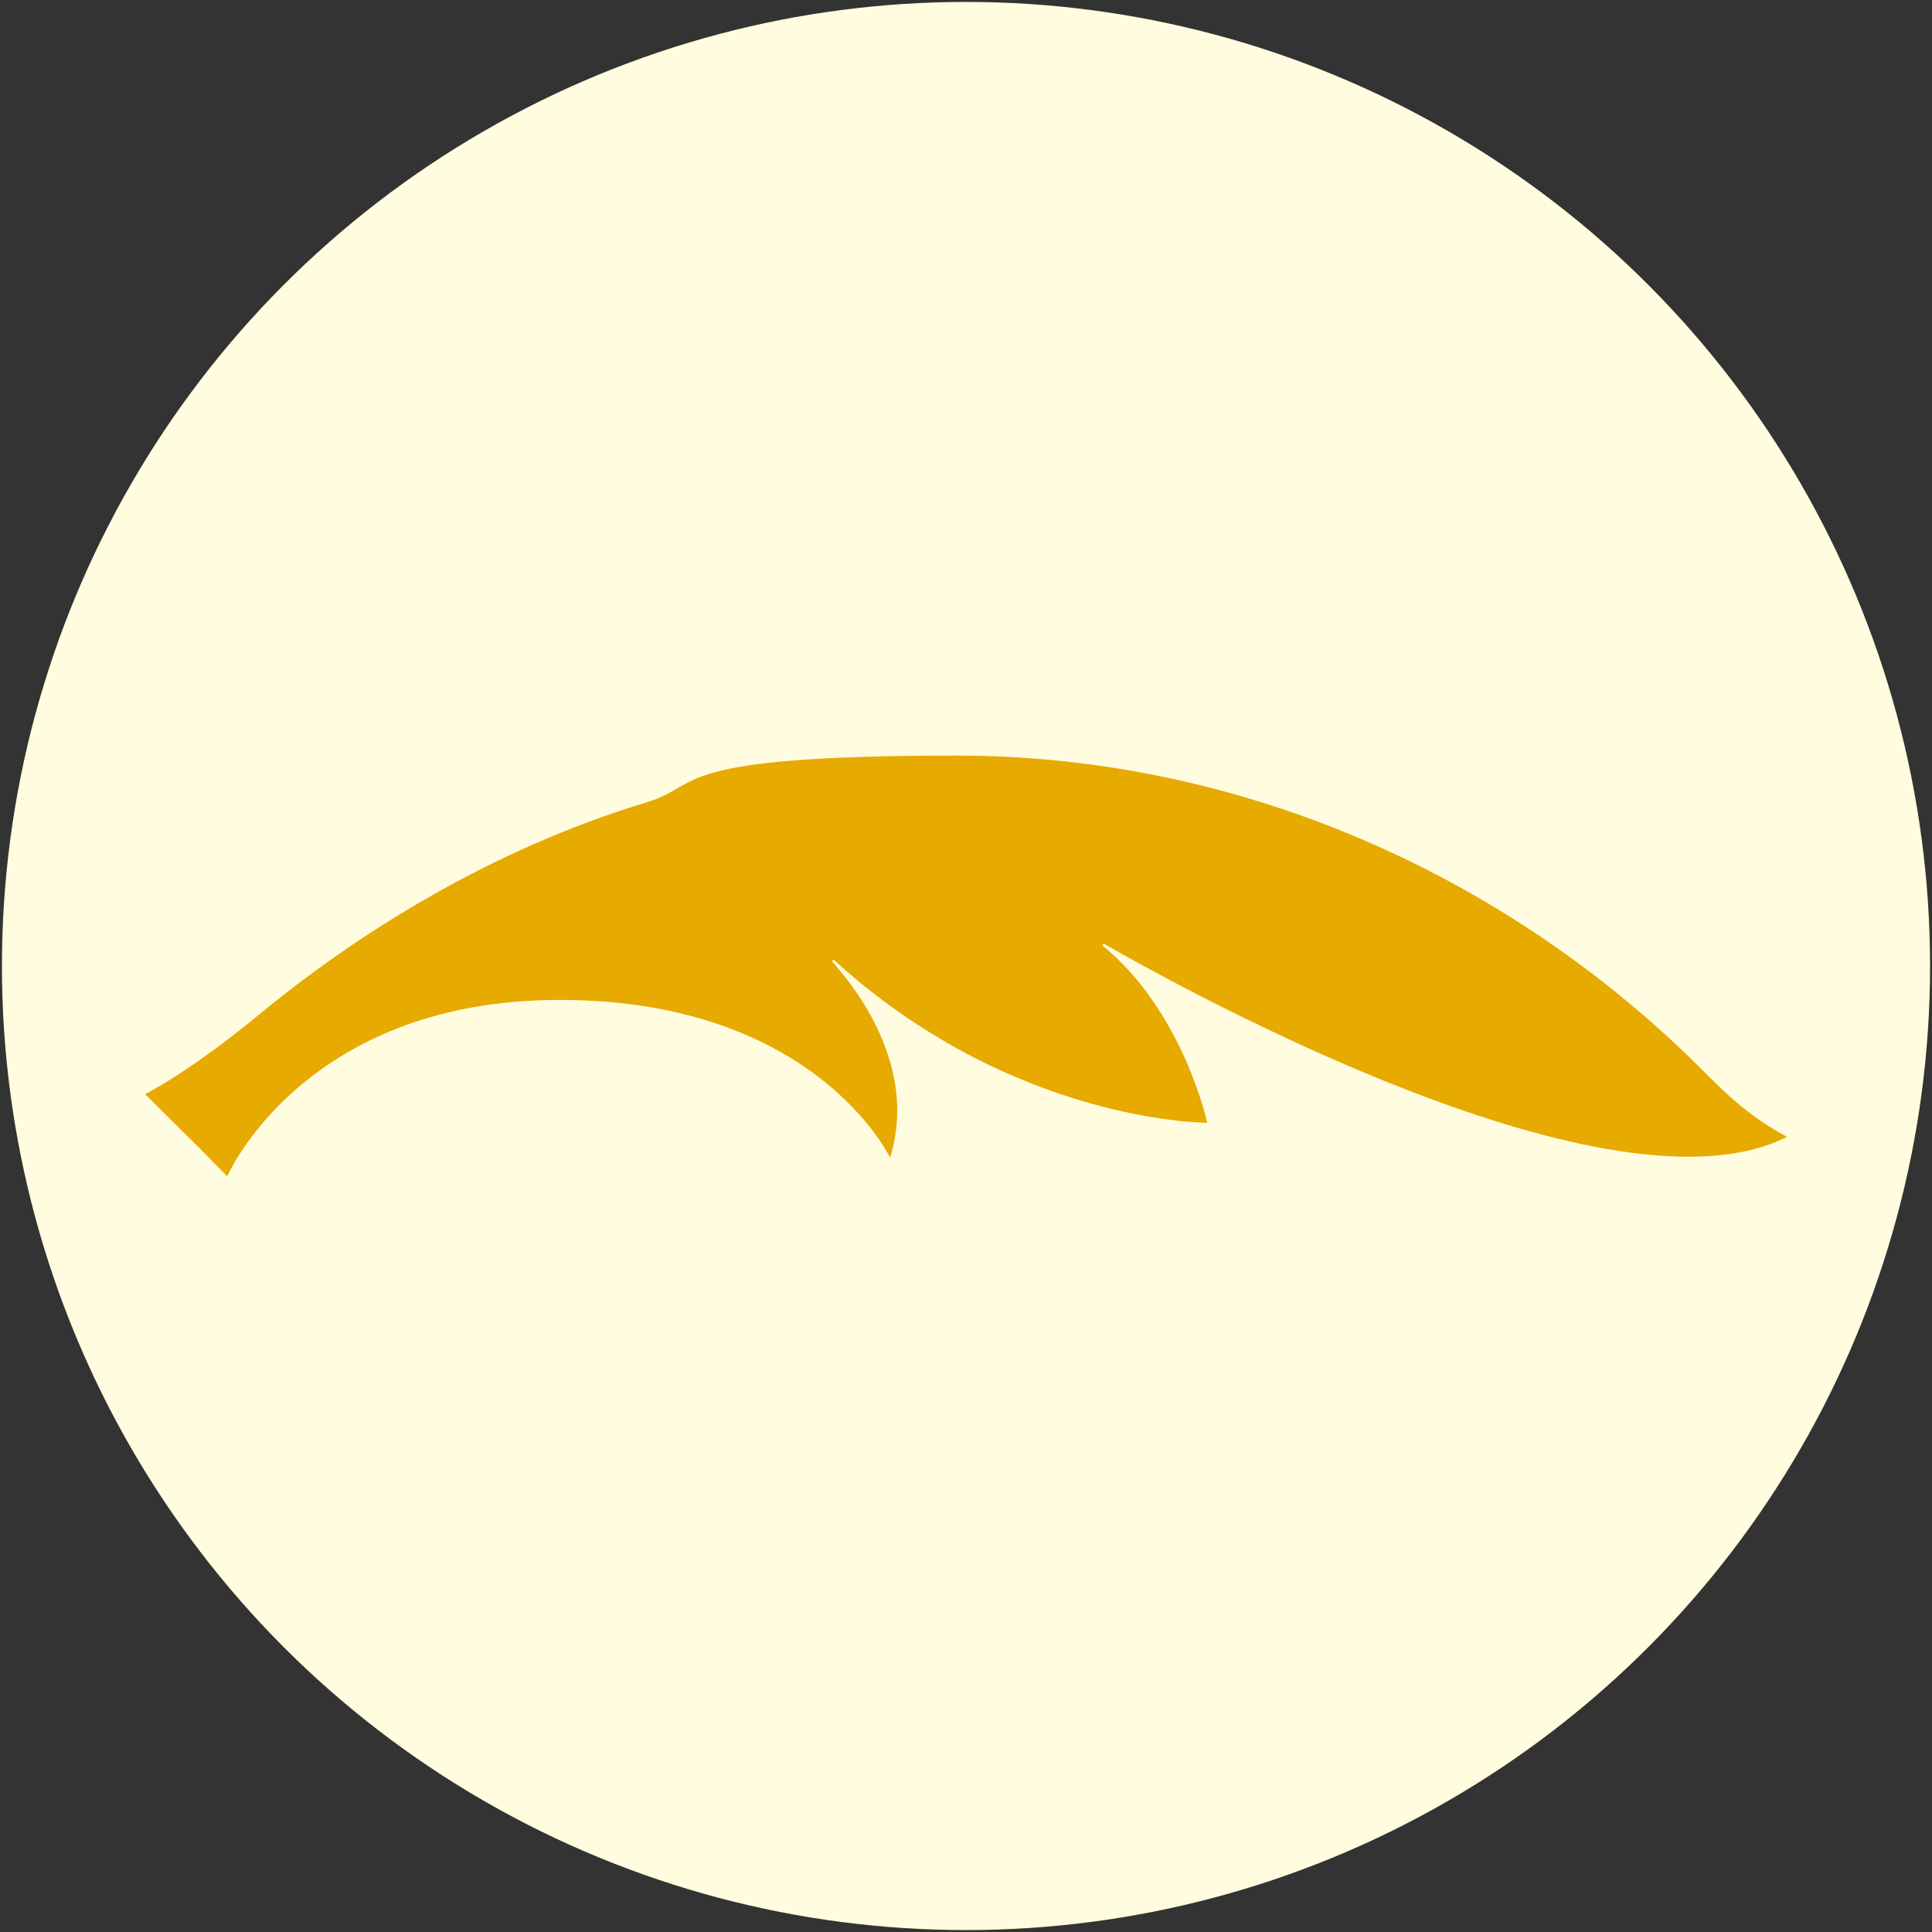
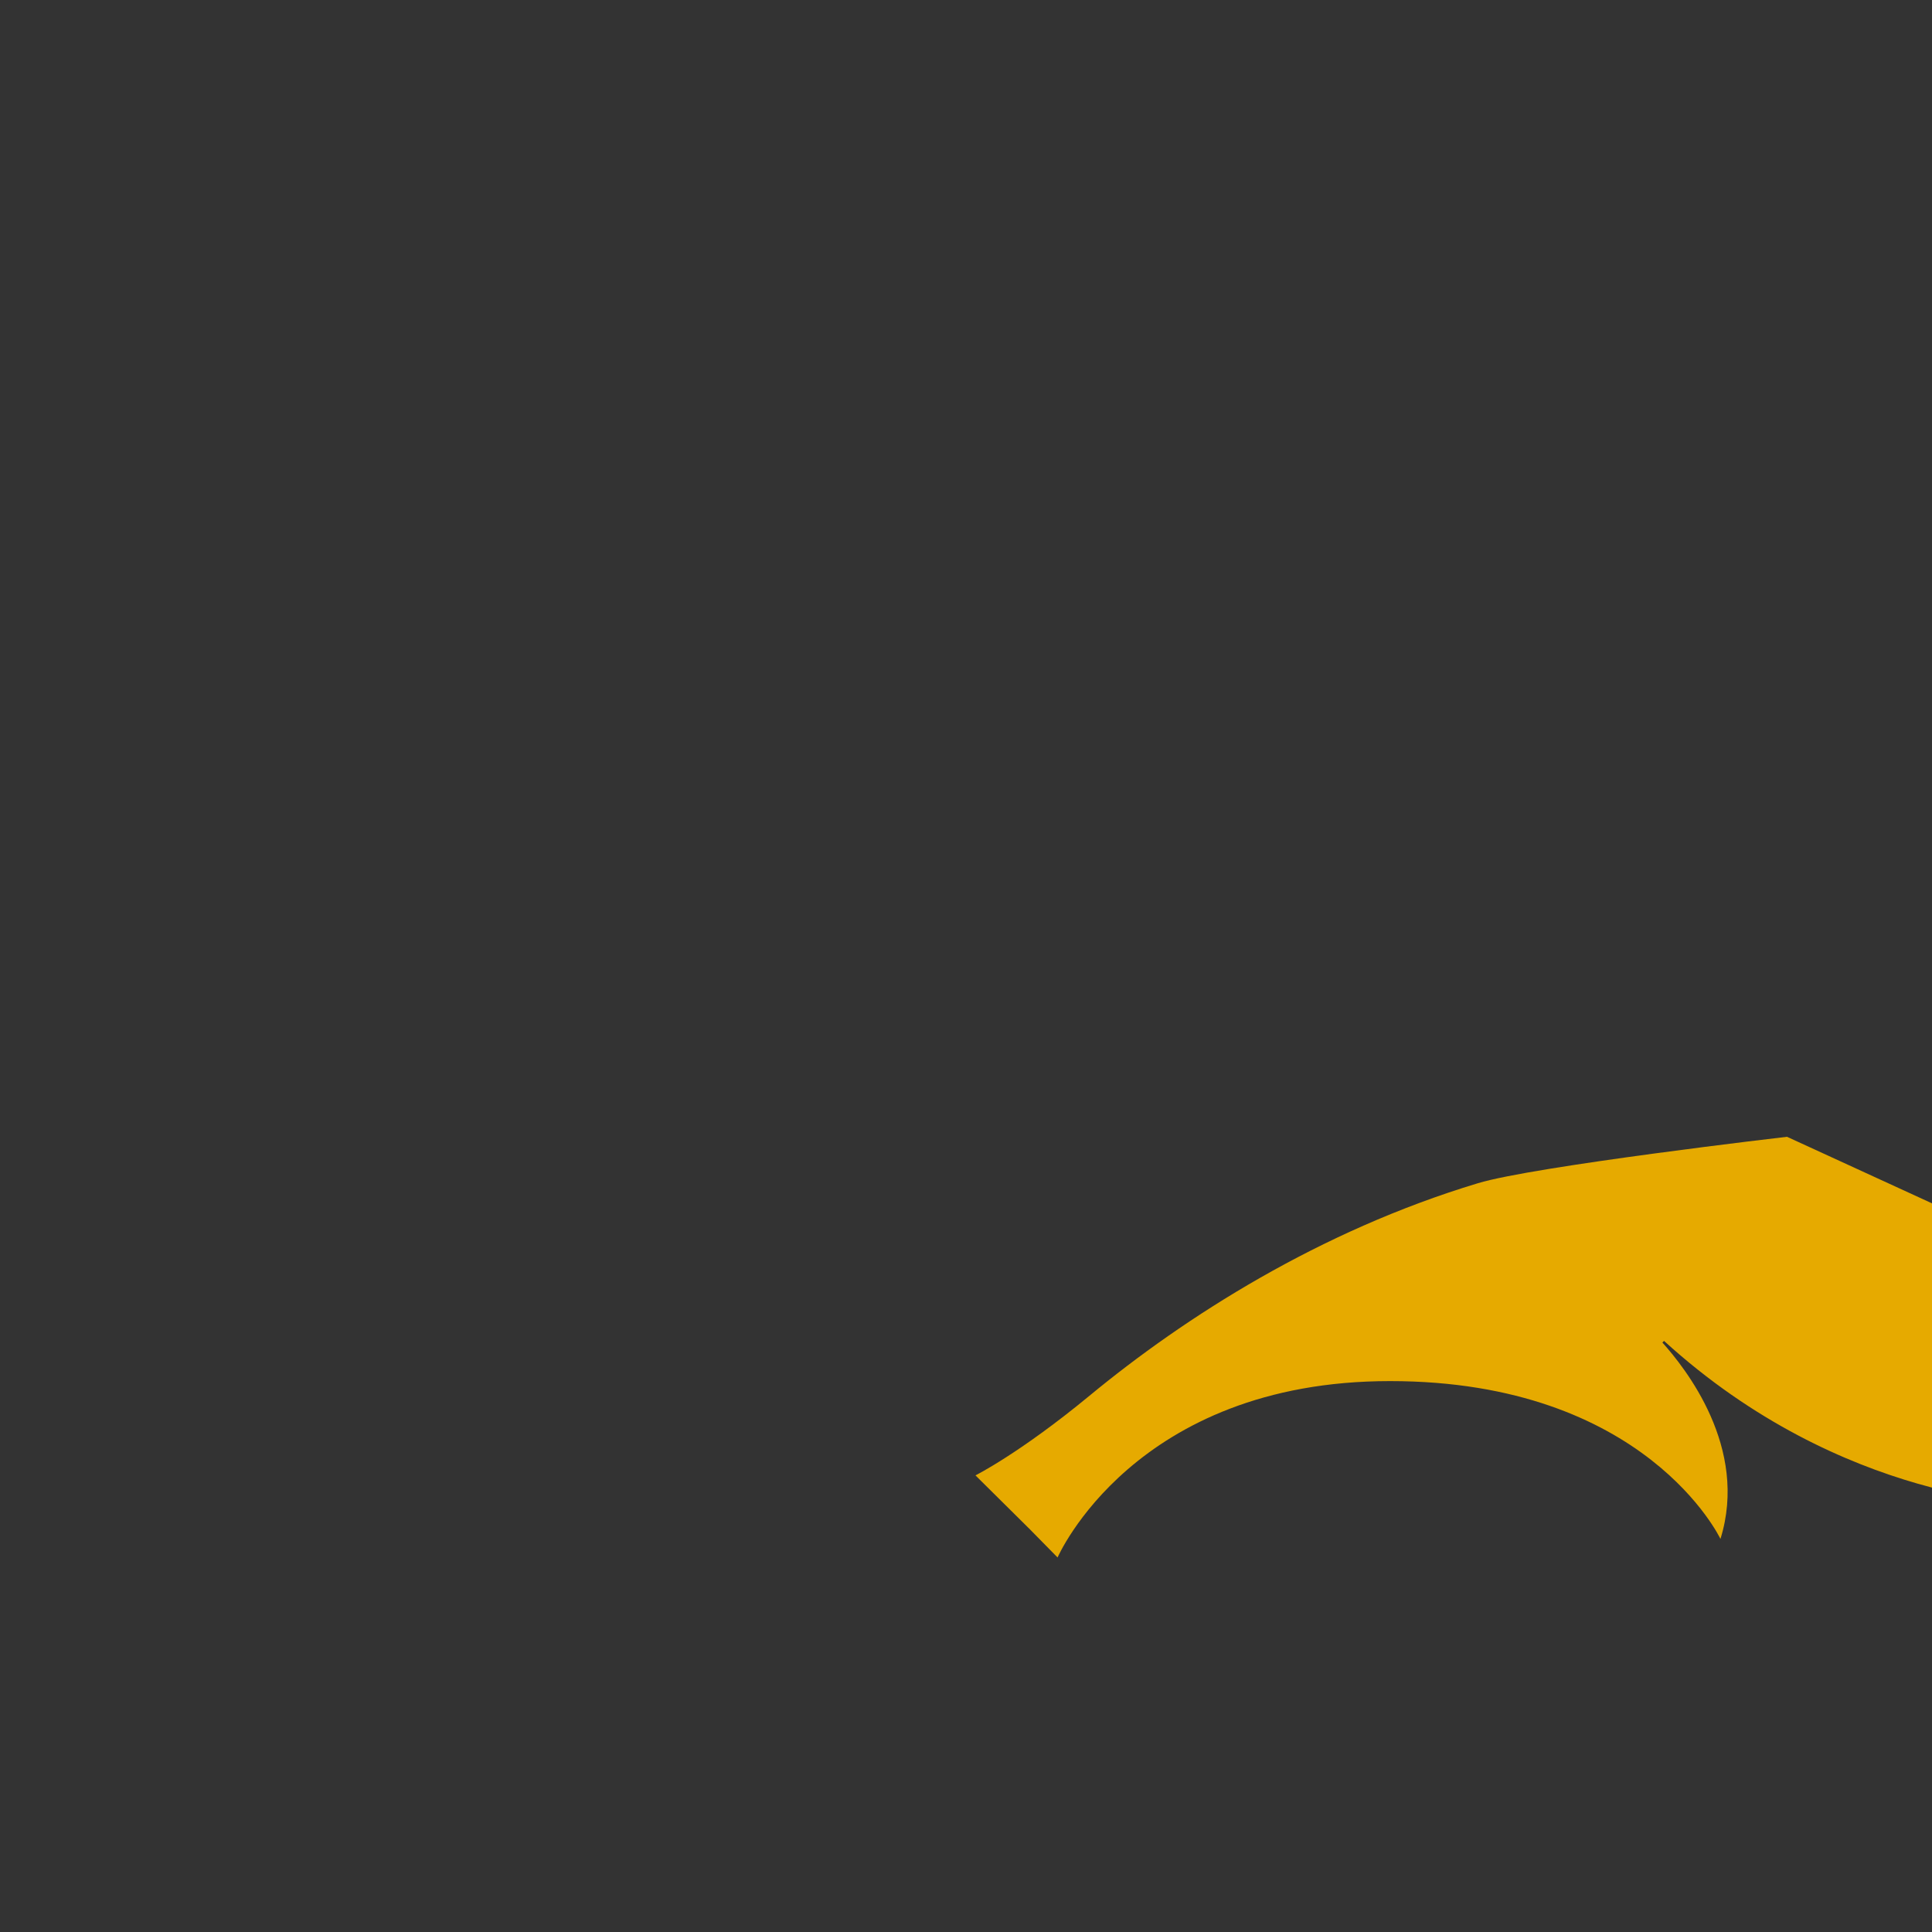
<svg xmlns="http://www.w3.org/2000/svg" version="1.1" width="2000" height="2000">
  <rect width="100%" height="100%" fill="#333333" stroke="none" />
  <svg id="SvgjsSvg1014" version="1.1" viewBox="0 0 2000 2000">
    <defs>
      <style>
      .st0 {
        fill: #e6aa00;
        fill-rule: evenodd;
      }

      .st1 {
        fill: #fffcdf;
      }
    </style>
    </defs>
-     <circle class="st1" cx="1000" cy="1000" r="998" />
    <g id="SvgjsG1013">
-       <path class="st0" d="M1849.9,1176.8c-36-18.9-61.5-42.8-84.6-66.1-197.5-199.2-474.2-328.5-775-328.5s-261.9,30.4-320.1,48.1c-164,49.5-302.9,138.2-401.9,219.9-72.2,59.6-118.1,82.5-118.1,82.5l56.4,55.9,28.6,29.1s79-182.6,344.1-182.6,342.1,163.4,342.1,163.4c29.5-94.6-36.7-177.2-60.1-203.3l1.7-1.7c185.3,168.9,385.5,168.8,386.7,168.8,0,0-24.6-115.2-108.7-183.8l1.4-1.7c88.1,50.5,527,291.9,707.6,200" />
+       <path class="st0" d="M1849.9,1176.8s-261.9,30.4-320.1,48.1c-164,49.5-302.9,138.2-401.9,219.9-72.2,59.6-118.1,82.5-118.1,82.5l56.4,55.9,28.6,29.1s79-182.6,344.1-182.6,342.1,163.4,342.1,163.4c29.5-94.6-36.7-177.2-60.1-203.3l1.7-1.7c185.3,168.9,385.5,168.8,386.7,168.8,0,0-24.6-115.2-108.7-183.8l1.4-1.7c88.1,50.5,527,291.9,707.6,200" />
    </g>
  </svg>
  <style>@media (prefers-color-scheme: light) { :root { filter: none; } }
@media (prefers-color-scheme: dark) { :root { filter: none; } }
</style>
</svg>